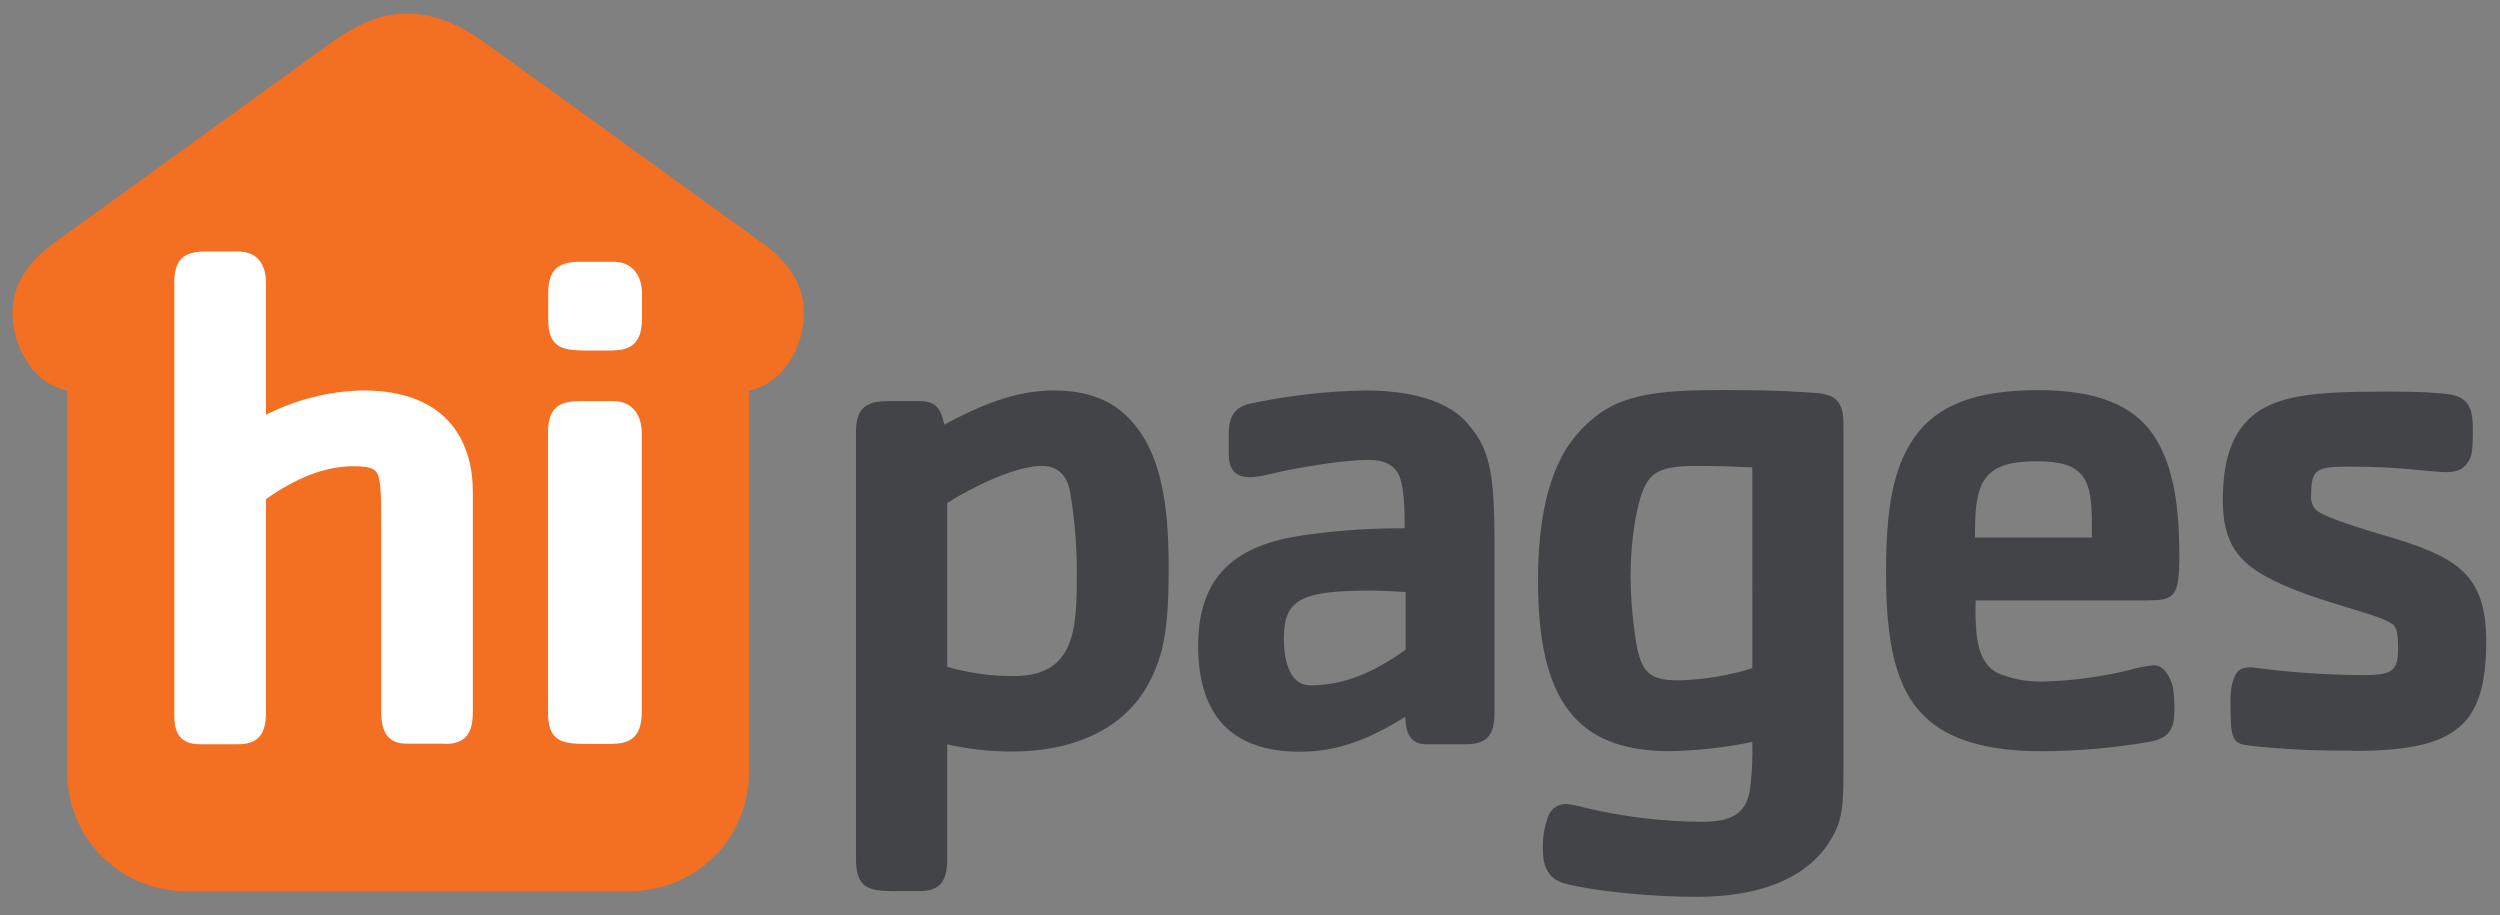
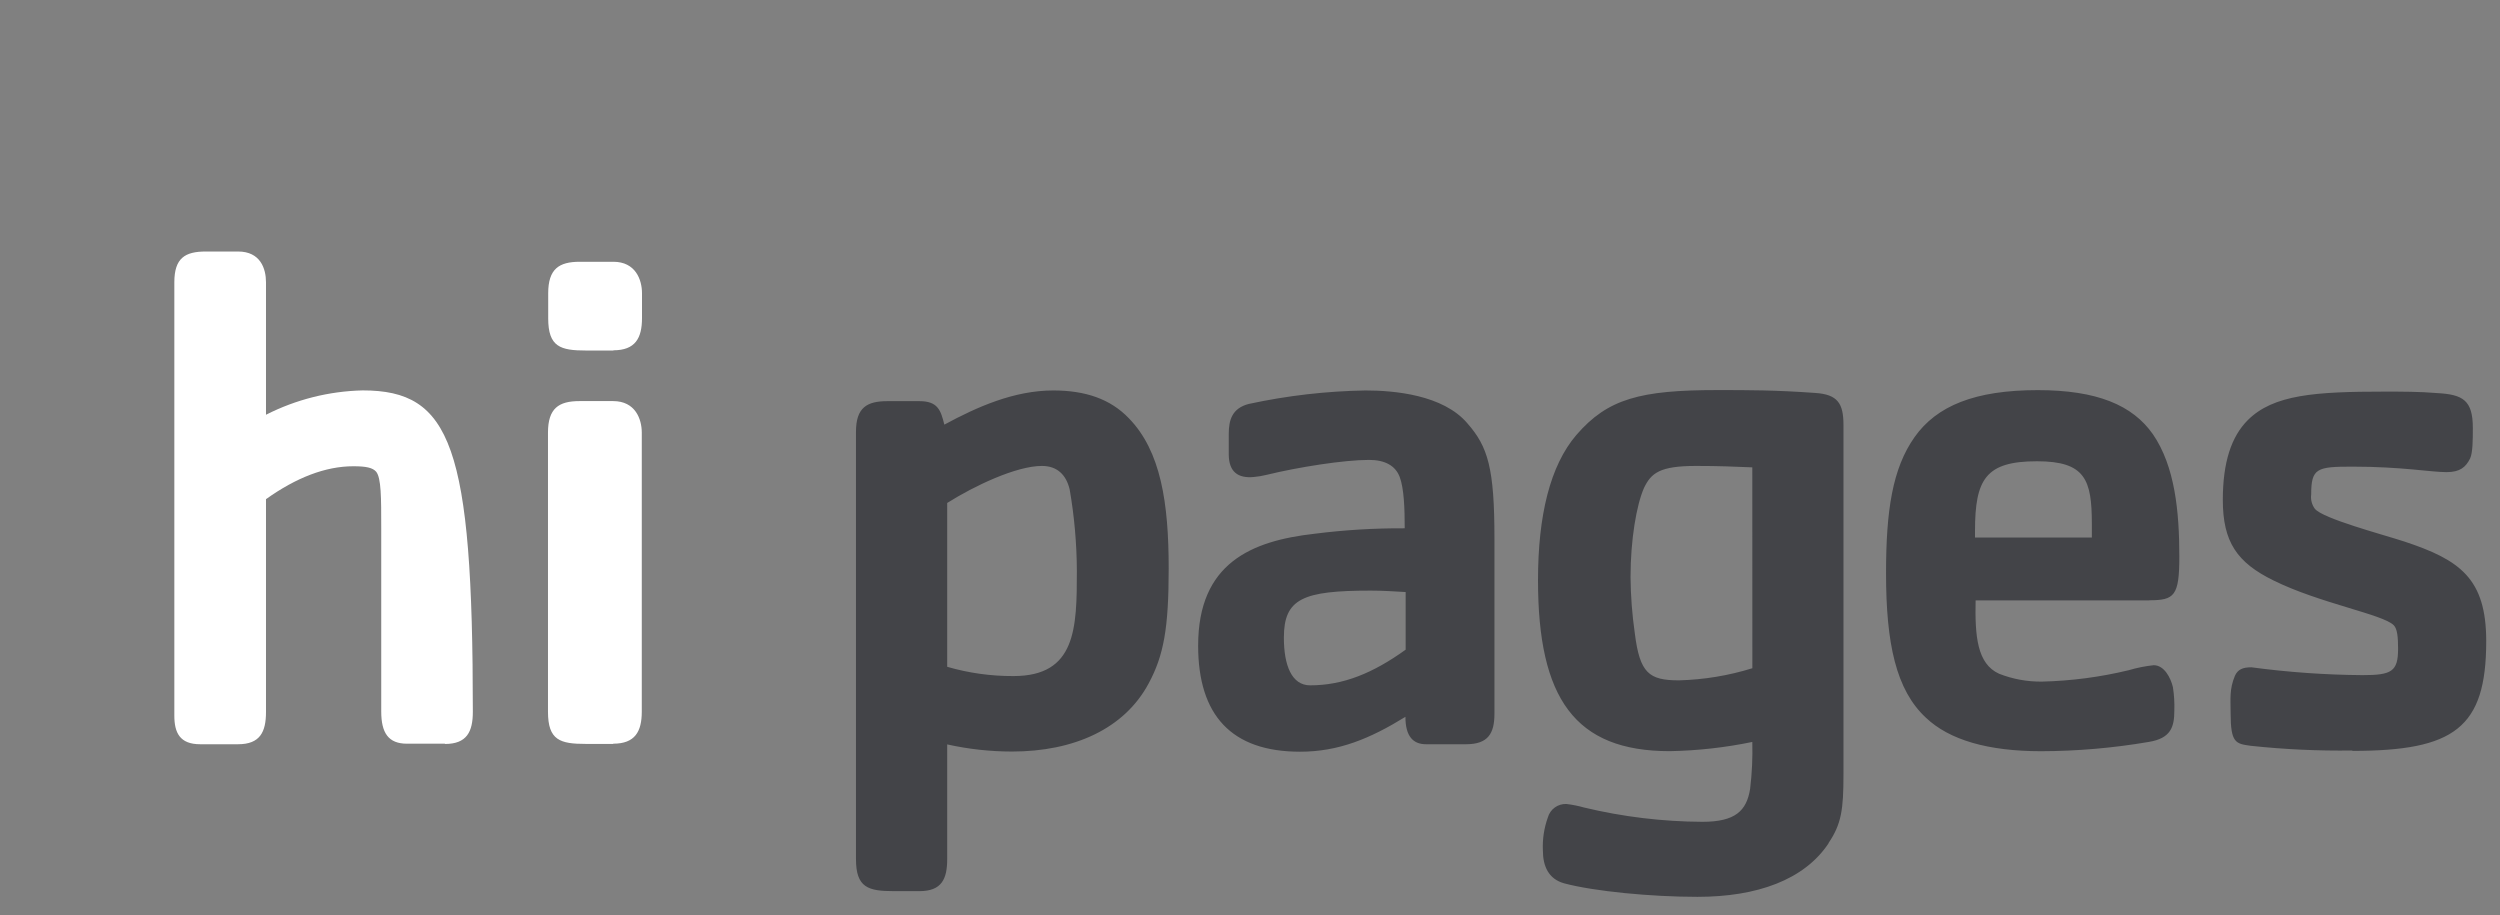
<svg xmlns="http://www.w3.org/2000/svg" width="1352" height="495" viewBox="0 0 1352 495" fill="none">
  <rect x="0" y="0" width="1352" height="495" fill="#808080" stroke="none" />
-   <path d="M411.758 131.006C433.204 146.313 438.158 163.963 432.819 182.739C430.209 191.638 422.348 207.775 404.995 211.187V417.736C405.027 434.698 398.331 450.981 386.375 463.015C374.42 475.047 358.18 481.849 341.217 481.928H100.408C91.986 481.924 83.648 480.26 75.87 477.03C68.092 473.802 61.026 469.071 55.078 463.109C49.13 457.147 44.416 450.07 41.204 442.285C37.993 434.499 36.349 426.157 36.364 417.736V211.187C19.159 207.775 11.298 191.609 8.688 182.739C3.319 163.963 8.302 146.313 29.749 131.006L178.246 23.683C193.582 12.529 206.989 7.131 220.694 7.338C234.399 7.546 247.807 12.529 263.142 23.683L411.64 131.006" fill="#F36F21" />
  <path d="M578.483 264.701C576.555 256.604 571.572 251.976 563.474 251.976C549.591 251.976 526.868 262.774 512.244 271.999V360.604C523.886 363.989 535.955 365.677 548.078 365.617C581.954 365.617 582.37 339.81 582.37 308.604C582.292 293.888 580.992 279.204 578.483 264.701ZM621.258 369.474C608.147 394.124 580.798 406.435 547.306 406.435C535.513 406.429 523.756 405.137 512.244 402.579V464.605C512.244 475.374 509.278 481.929 497.235 481.929H483.352C469.469 481.929 462.914 480.001 462.914 464.605V233.495C462.914 220.384 468.846 216.943 479.881 216.943H497.235C507.231 216.943 508.774 221.927 510.702 229.639C528.5 219.999 548.463 211.159 569.644 211.159C586.966 211.159 600.464 215.757 610.46 226.169C627.815 243.966 632.026 271.999 632.026 307.447C632.026 339.81 629.326 354.434 621.258 369.474ZM760.174 320.174C753.618 319.787 747.478 319.402 741.307 319.402C704.703 319.402 694.32 323.644 694.32 344.823C694.32 359.834 698.533 370.631 708.558 370.631C726.357 370.631 742.465 364.075 760.174 351.349V320.174ZM792.803 402.489H771.208C764.297 402.489 760.055 398.337 760.055 387.658C740.803 399.523 723.865 406.524 703.041 406.524C666.05 406.524 647.956 386.886 647.956 349.154C647.956 304.451 676.848 292.526 710.754 288.67C726.975 286.601 743.317 285.609 759.669 285.704C759.669 274.907 759.284 264.138 756.969 257.968C754.656 251.798 748.901 248.713 740.418 248.713C726.92 248.713 702.269 252.57 684.916 256.811C682.646 257.374 680.335 257.761 678.005 257.968C669.551 258.74 664.507 255.268 664.507 245.628V234.652C664.507 226.94 666.437 220.77 675.305 218.456C696.076 213.953 717.24 211.509 738.489 211.159C753.884 211.159 780.463 213.473 793.575 228.957C804.729 241.653 808.199 253.222 808.199 291.251V385.938C808.199 396.735 804.728 402.489 792.803 402.489ZM947.647 252.748C938.007 252.361 929.85 251.976 917.213 251.976C897.576 251.976 892.949 255.833 889.092 263.841C884.968 273.157 881.795 292.111 881.795 312.074C881.883 322.261 882.657 332.428 884.108 342.51C886.808 364.075 891.791 367.932 907.987 367.932C921.455 367.58 934.811 365.374 947.677 361.376L947.647 252.748ZM988.85 456.122C975.739 475.788 950.288 485.014 917.985 485.014C892.949 485.014 862.128 482.048 845.932 477.717C837.477 475.403 834.391 468.462 834.391 459.919C834.116 453.869 835.023 447.823 837.062 442.12C837.664 439.942 838.984 438.033 840.81 436.702C842.637 435.371 844.86 434.699 847.118 434.793C850.367 435.181 853.581 435.826 856.728 436.722C877.669 441.746 899.12 444.334 920.654 444.435C938.453 444.435 944.562 438.501 946.461 426.636C947.479 418.213 947.876 409.726 947.647 401.244C932.935 404.294 917.969 405.964 902.945 406.227C851.715 406.227 831.752 377.721 831.752 313.795C831.752 278.733 838.307 251.769 852.517 235.216C869.455 215.579 887.193 210.951 928.781 210.951C946.105 210.951 959.988 210.951 981.554 212.494C993.894 213.266 996.949 218.249 996.949 229.817V418.953C996.949 437.819 995.822 445.651 988.881 455.915L988.85 456.122ZM1131.27 283.36C1131.27 259.481 1127.8 249.454 1101.6 249.454C1073.87 249.454 1068.08 259.096 1068.08 287.216V290.688H1131.27V283.36ZM1162.41 324.712H1068.41C1068.02 343.963 1069.18 358.974 1081.13 364.372C1088.49 367.255 1096.34 368.696 1104.24 368.614C1120.08 368.239 1135.83 366.171 1151.23 362.444C1155.64 361.133 1160.15 360.228 1164.73 359.744C1170.48 359.744 1173.95 366.686 1175.11 371.609C1175.77 375.808 1176.02 380.059 1175.88 384.306C1175.88 393.205 1173.95 399.316 1162 401.244C1142.79 404.528 1123.34 406.205 1103.86 406.257C1074.96 406.257 1054.17 400.116 1041.56 388.163C1025.37 373.152 1019.97 348.086 1019.97 309.969C1019.97 276.062 1023.44 253.341 1035.39 236.402C1047.35 219.465 1068.02 210.981 1102.02 210.981C1133.99 210.981 1153.25 219.049 1164.31 234.86C1176.18 252.183 1178.58 276.389 1178.58 301.099C1178.58 322.279 1175.88 324.622 1162.41 324.622V324.712ZM1272.17 405.871C1253.78 406.135 1235.4 405.283 1217.11 403.32C1209.01 402.194 1206.32 401.778 1206.32 385.522C1206.32 378.196 1205.57 372.826 1208.63 365.5C1210.2 362.028 1212.87 360.872 1217.53 360.872C1237.45 363.545 1257.53 364.962 1277.63 365.113C1293.41 365.113 1296.88 363.185 1296.88 350.845C1296.88 344.704 1296.49 340.078 1294.56 338.149C1288.78 332.217 1254.49 326.284 1229.45 313.884C1209.82 304.244 1202.1 293.12 1202.1 270.367C1202.1 249.929 1206.73 236.076 1215.6 227.207C1229.45 213.354 1252.18 211.782 1289.55 211.782C1299.19 211.782 1308.45 211.782 1318.06 212.583C1331.91 213.354 1337.31 216.41 1337.31 231.45C1337.31 237.381 1337.31 244.946 1335.8 248.001C1333.48 252.629 1330.4 255.329 1323.07 255.329C1314.59 255.329 1298.81 252.361 1272.23 252.361C1252.98 252.361 1249.89 253.133 1249.89 267.401C1249.53 270.114 1250.22 272.861 1251.82 275.084C1256.06 280.483 1288.39 288.967 1300.35 292.883C1330.34 302.819 1344.55 312.846 1344.55 346.751C1344.55 393.739 1327.22 406.079 1272.14 406.079" fill="#434448" />
-   <path d="M240.612 402.339C252.477 402.339 255.711 395.725 255.711 384.927V266.064C255.711 240.909 243.845 211.127 196.117 211.127C177.929 211.552 160.067 216.053 143.849 224.298V152.659C143.849 145.332 140.883 136.018 128.751 136.018H111.338C100.095 136.018 94.281 139.519 94.281 152.659V387.003C94.281 396.288 97.248 402.487 108.253 402.487H128.751C140.616 402.487 143.849 395.872 143.849 385.075V269.95C160.105 258.351 175.976 252.152 191.074 252.152C198.044 252.152 201.516 252.922 203.444 255.118C206.173 258.588 206.173 269.03 206.173 285.671V384.778C206.173 396.376 210.029 402.19 220.115 402.19H240.612V402.339ZM331.591 402.19C343.457 402.19 347.076 395.635 347.076 384.808V233.968C347.076 226.611 343.575 216.912 331.591 216.912H313.408C302.164 216.912 296.35 220.797 296.35 233.968V384.927C296.35 400.382 302.936 402.309 316.878 402.309H331.709L331.591 402.19ZM331.709 189.442C343.574 189.442 347.193 182.857 347.193 172.03V158.593C347.193 151.236 343.694 141.565 331.709 141.565H313.525C302.283 141.565 296.469 145.451 296.469 158.593V172.149C296.469 187.604 303.054 189.561 316.996 189.561H331.828" fill="white" />
+   <path d="M240.612 402.339C252.477 402.339 255.711 395.725 255.711 384.927C255.711 240.909 243.845 211.127 196.117 211.127C177.929 211.552 160.067 216.053 143.849 224.298V152.659C143.849 145.332 140.883 136.018 128.751 136.018H111.338C100.095 136.018 94.281 139.519 94.281 152.659V387.003C94.281 396.288 97.248 402.487 108.253 402.487H128.751C140.616 402.487 143.849 395.872 143.849 385.075V269.95C160.105 258.351 175.976 252.152 191.074 252.152C198.044 252.152 201.516 252.922 203.444 255.118C206.173 258.588 206.173 269.03 206.173 285.671V384.778C206.173 396.376 210.029 402.19 220.115 402.19H240.612V402.339ZM331.591 402.19C343.457 402.19 347.076 395.635 347.076 384.808V233.968C347.076 226.611 343.575 216.912 331.591 216.912H313.408C302.164 216.912 296.35 220.797 296.35 233.968V384.927C296.35 400.382 302.936 402.309 316.878 402.309H331.709L331.591 402.19ZM331.709 189.442C343.574 189.442 347.193 182.857 347.193 172.03V158.593C347.193 151.236 343.694 141.565 331.709 141.565H313.525C302.283 141.565 296.469 145.451 296.469 158.593V172.149C296.469 187.604 303.054 189.561 316.996 189.561H331.828" fill="white" />
</svg>